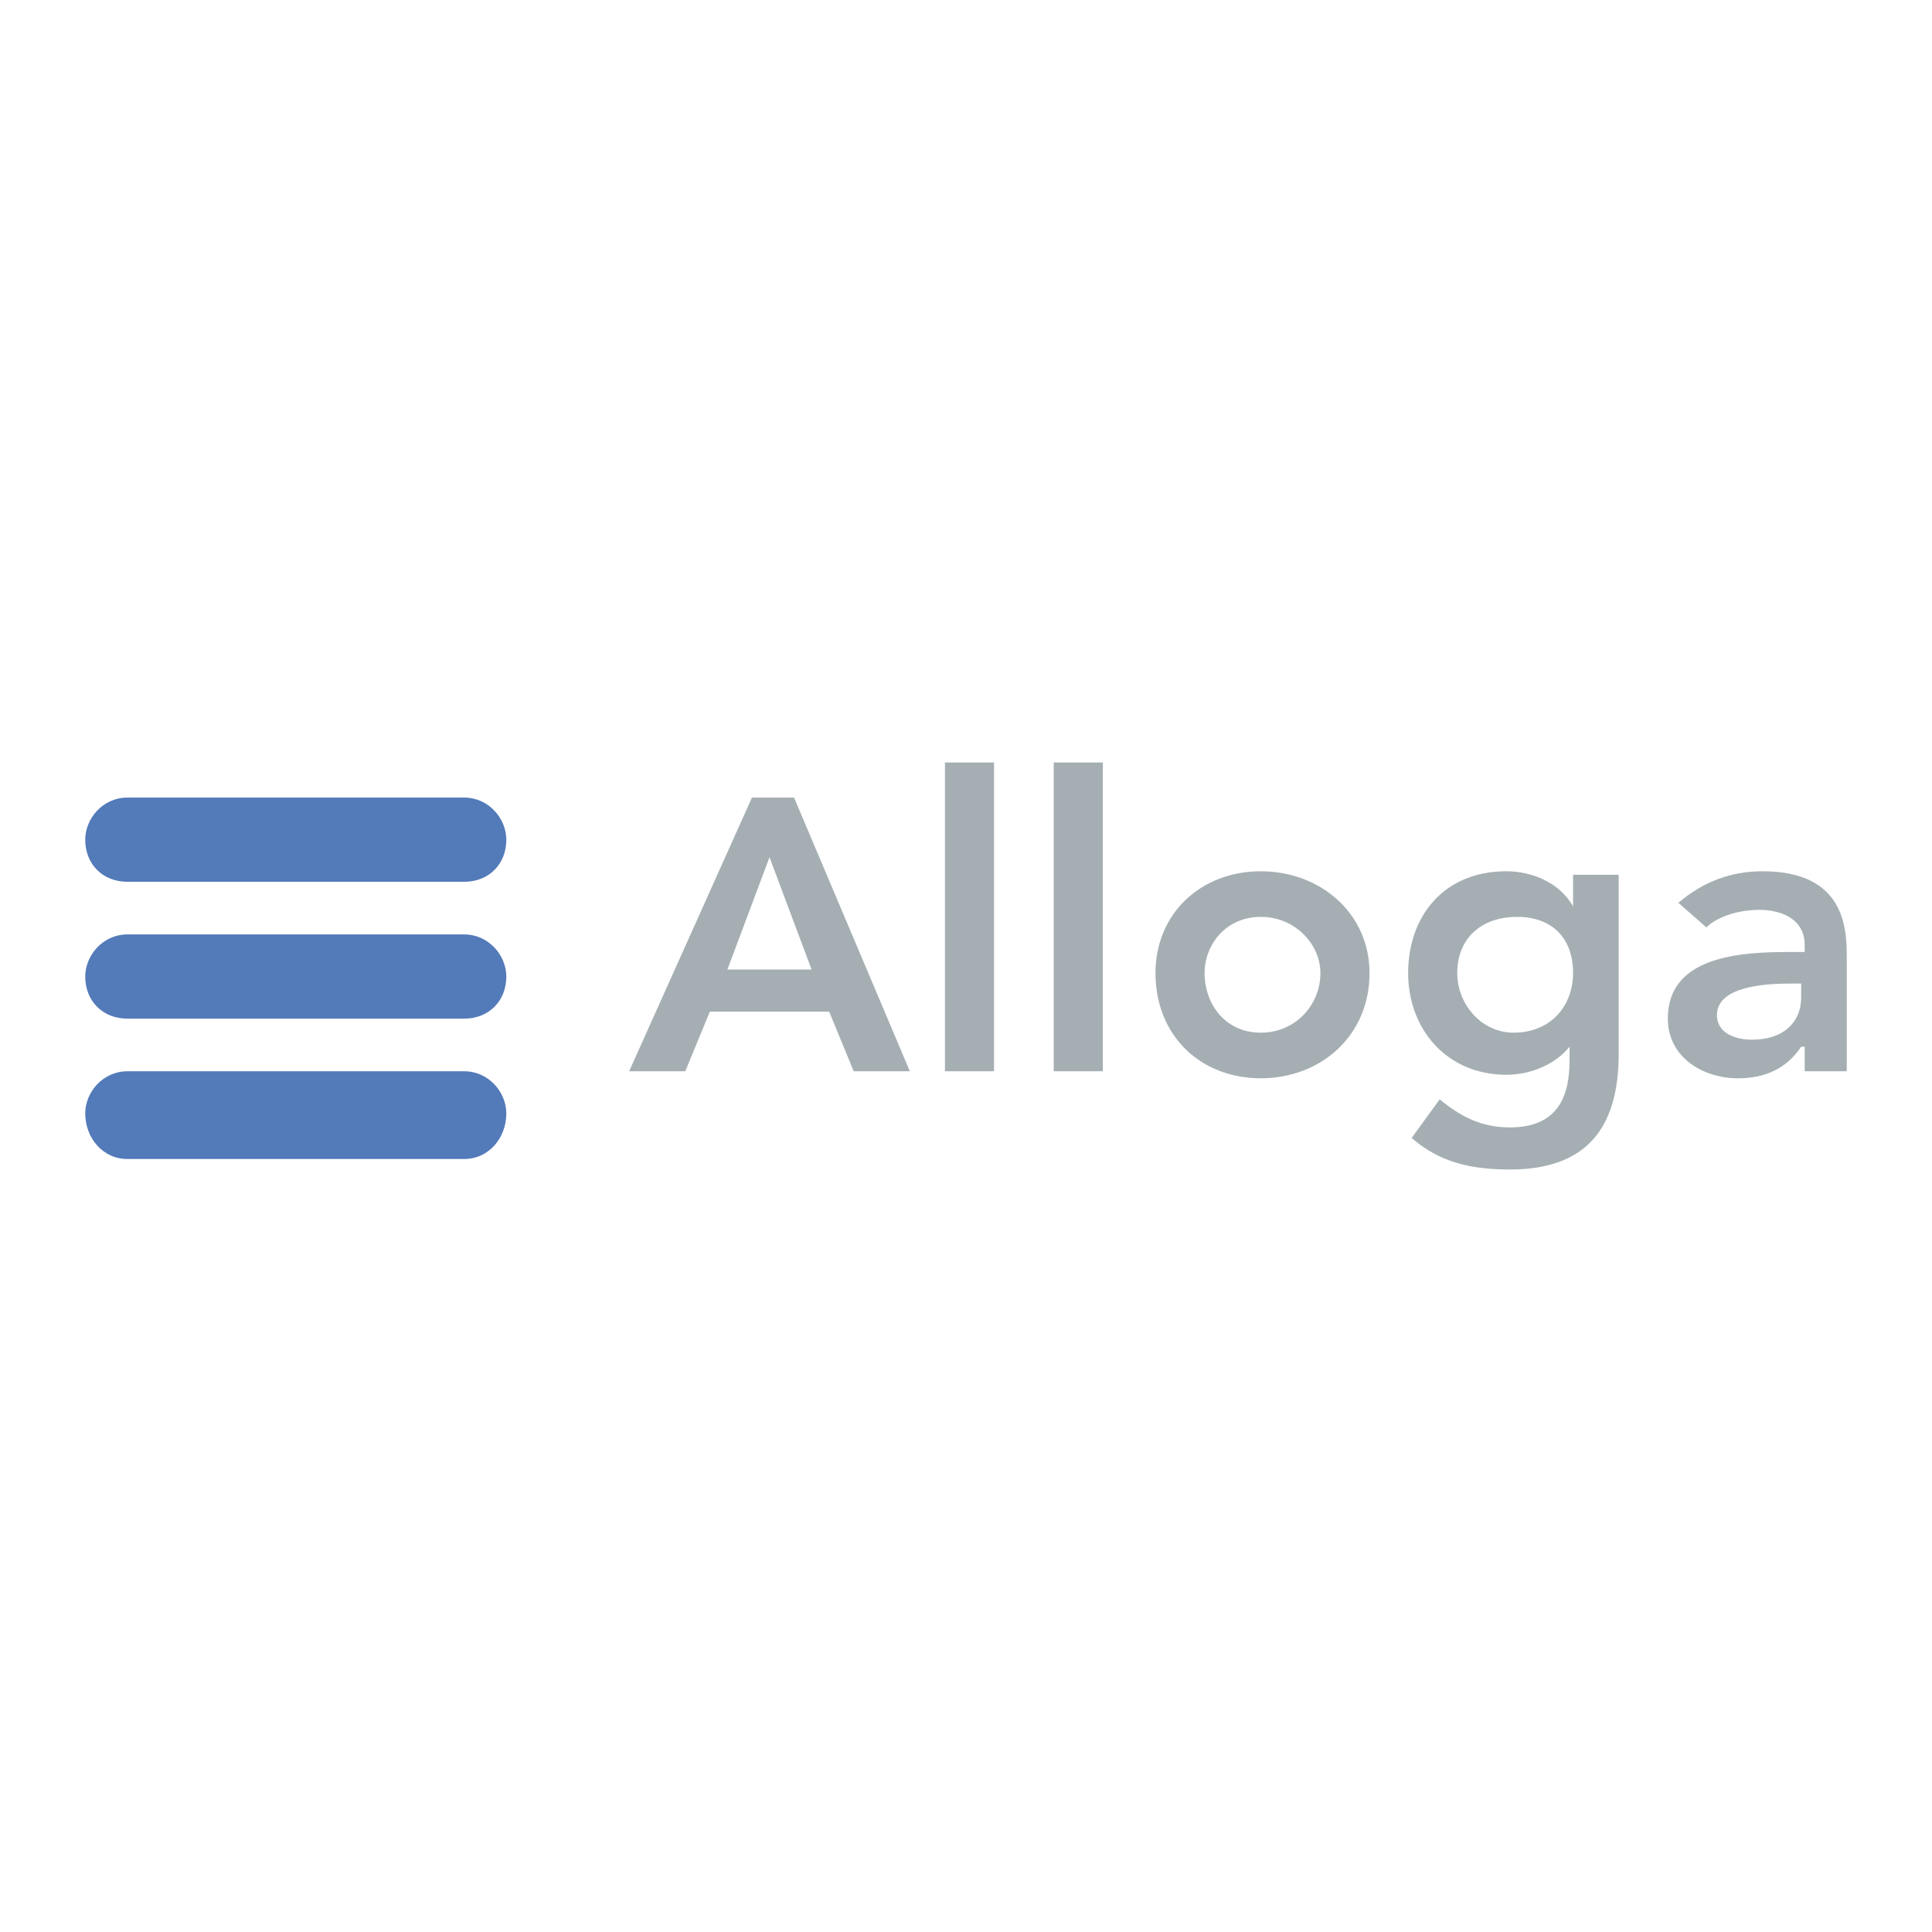
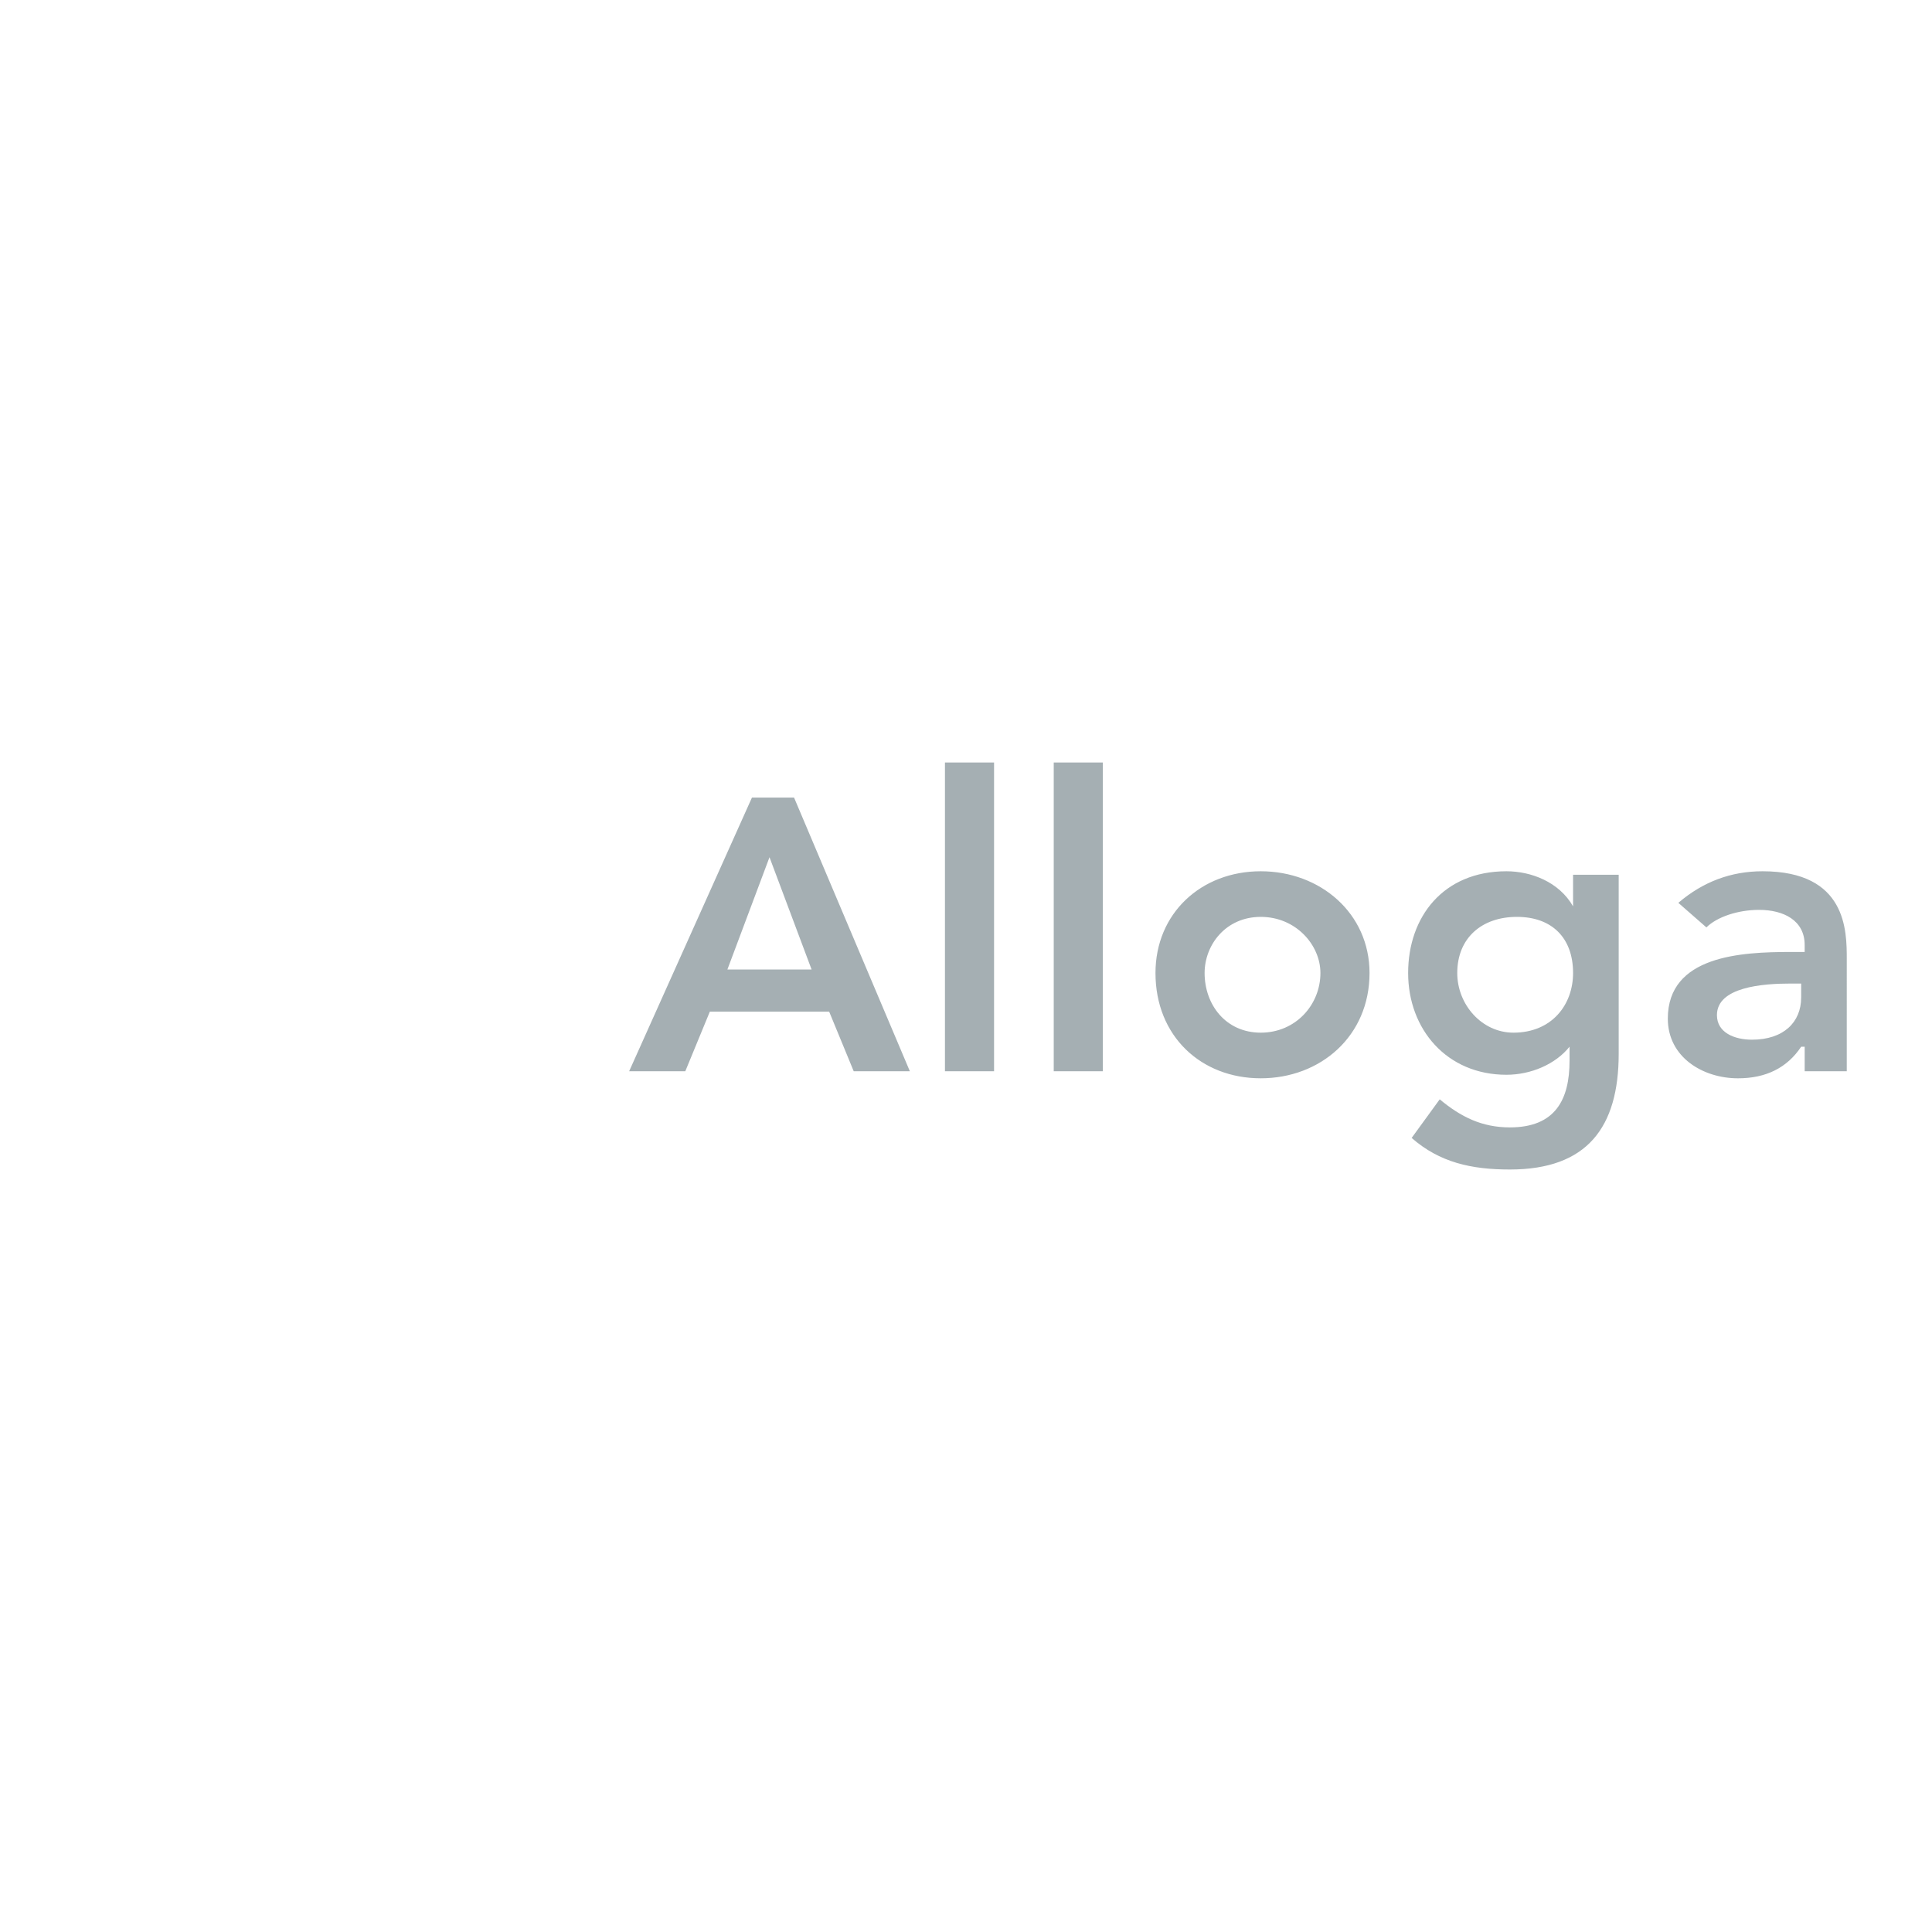
<svg xmlns="http://www.w3.org/2000/svg" viewBox="0 0 192.756 192.756">
  <title>Alloga - SVG vector logo - www.oklogos.com</title>
  <g fill-rule="evenodd" clip-rule="evenodd">
-     <path fill="#fff" d="M0 0h192.756v192.756H0V0z" />
-     <path d="M12.705 115.633c-2.451 0-4.201-2.1-4.201-4.551 0-2.1 1.75-4.201 4.201-4.201h33.609c2.451 0 4.201 2.102 4.201 4.201 0 2.451-1.75 4.551-4.201 4.551H12.705zM12.705 101.629c-2.451 0-4.201-1.75-4.201-4.199 0-2.102 1.75-4.202 4.201-4.202h33.609c2.451 0 4.201 2.1 4.201 4.202 0 2.449-1.75 4.199-4.201 4.199H12.705zM12.705 87.976c-2.451 0-4.201-1.75-4.201-4.201 0-2.101 1.75-4.201 4.201-4.201h33.609c2.451 0 4.201 2.101 4.201 4.201 0 2.451-1.75 4.201-4.201 4.201H12.705z" fill="#537ab9" />
    <path d="M72.572 96.729l4.201-11.203 4.201 11.203h-8.402zm-9.803 10.152h5.602l2.451-5.951h11.903l2.451 5.951h5.602L79.223 79.574h-4.201l-12.253 27.307zM94.278 106.881V76.073h4.9v30.808h-4.9zM105.131 106.881V76.073h4.9v30.808h-4.9zM120.184 97.078c0-2.8 2.102-5.601 5.602-5.601 3.502 0 5.953 2.801 5.953 5.601 0 3.15-2.451 5.951-5.953 5.951-3.501 0-5.602-2.8-5.602-5.951zm-4.901 0c0 6.303 4.551 10.504 10.502 10.504 5.953 0 10.854-4.201 10.854-10.504 0-5.951-4.9-10.152-10.854-10.152-5.951 0-10.502 4.201-10.502 10.152zM151.344 91.477c3.5 0 5.602 2.101 5.602 5.601 0 3.15-2.102 5.951-5.953 5.951-3.15 0-5.602-2.801-5.602-5.951 0-3.5 2.451-5.601 5.953-5.601zm5.601-4.201v3.15c-1.4-2.45-4.201-3.5-6.652-3.5-6.303 0-9.803 4.551-9.803 10.152 0 5.602 3.852 10.152 9.803 10.152 2.451 0 4.9-1.049 6.301-2.801v1.4c0 3.852-1.4 6.652-5.951 6.652-2.801 0-4.9-1.051-7.002-2.801l-2.801 3.852c2.801 2.451 5.953 3.15 9.803 3.15 7.703 0 10.854-4.201 10.854-11.553V87.276h-4.552zM179.701 99.529c0 2.451-1.75 4.201-4.902 4.201-1.75 0-3.5-.701-3.5-2.451 0-2.801 4.551-3.15 7.352-3.15h1.051v1.4h-.001zm.35 7.352h4.201V95.678c0-2.801 0-8.752-8.402-8.752-3.15 0-5.951 1.05-8.402 3.151l2.801 2.451c1.051-1.05 3.15-1.75 5.252-1.75 2.451 0 4.551 1.05 4.551 3.501v.7h-1.4c-4.9 0-12.254.35-12.254 6.651 0 3.852 3.502 5.953 7.002 5.953 2.801 0 4.902-1.051 6.303-3.152h.35v2.45h-.002z" fill="#a5afb3" />
  </g>
</svg>